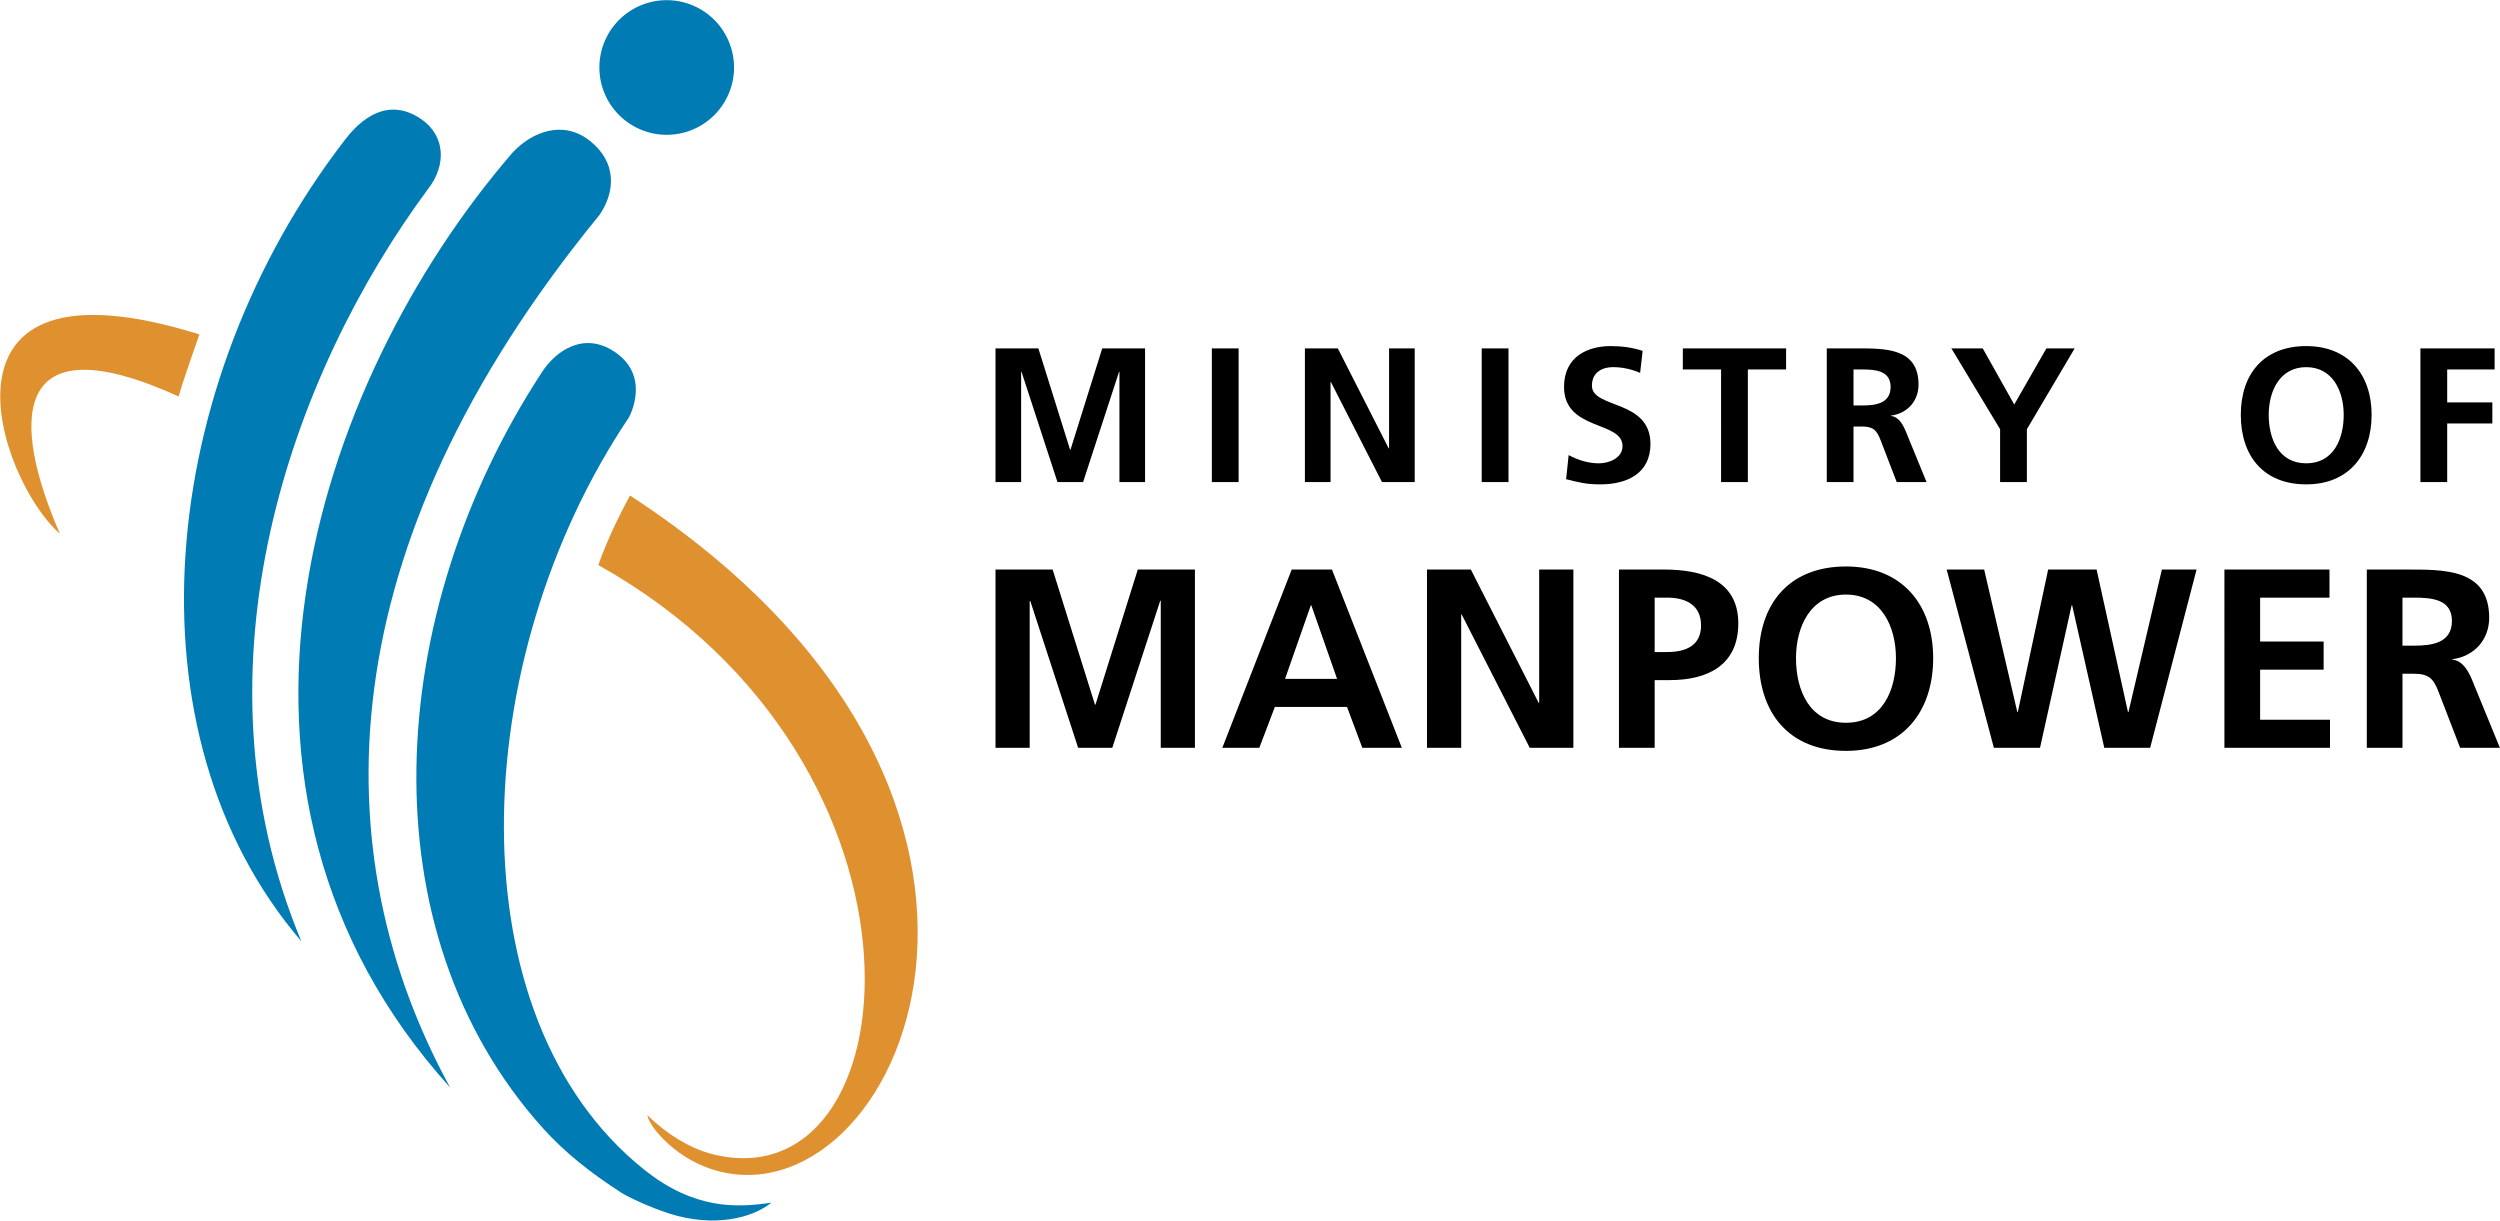
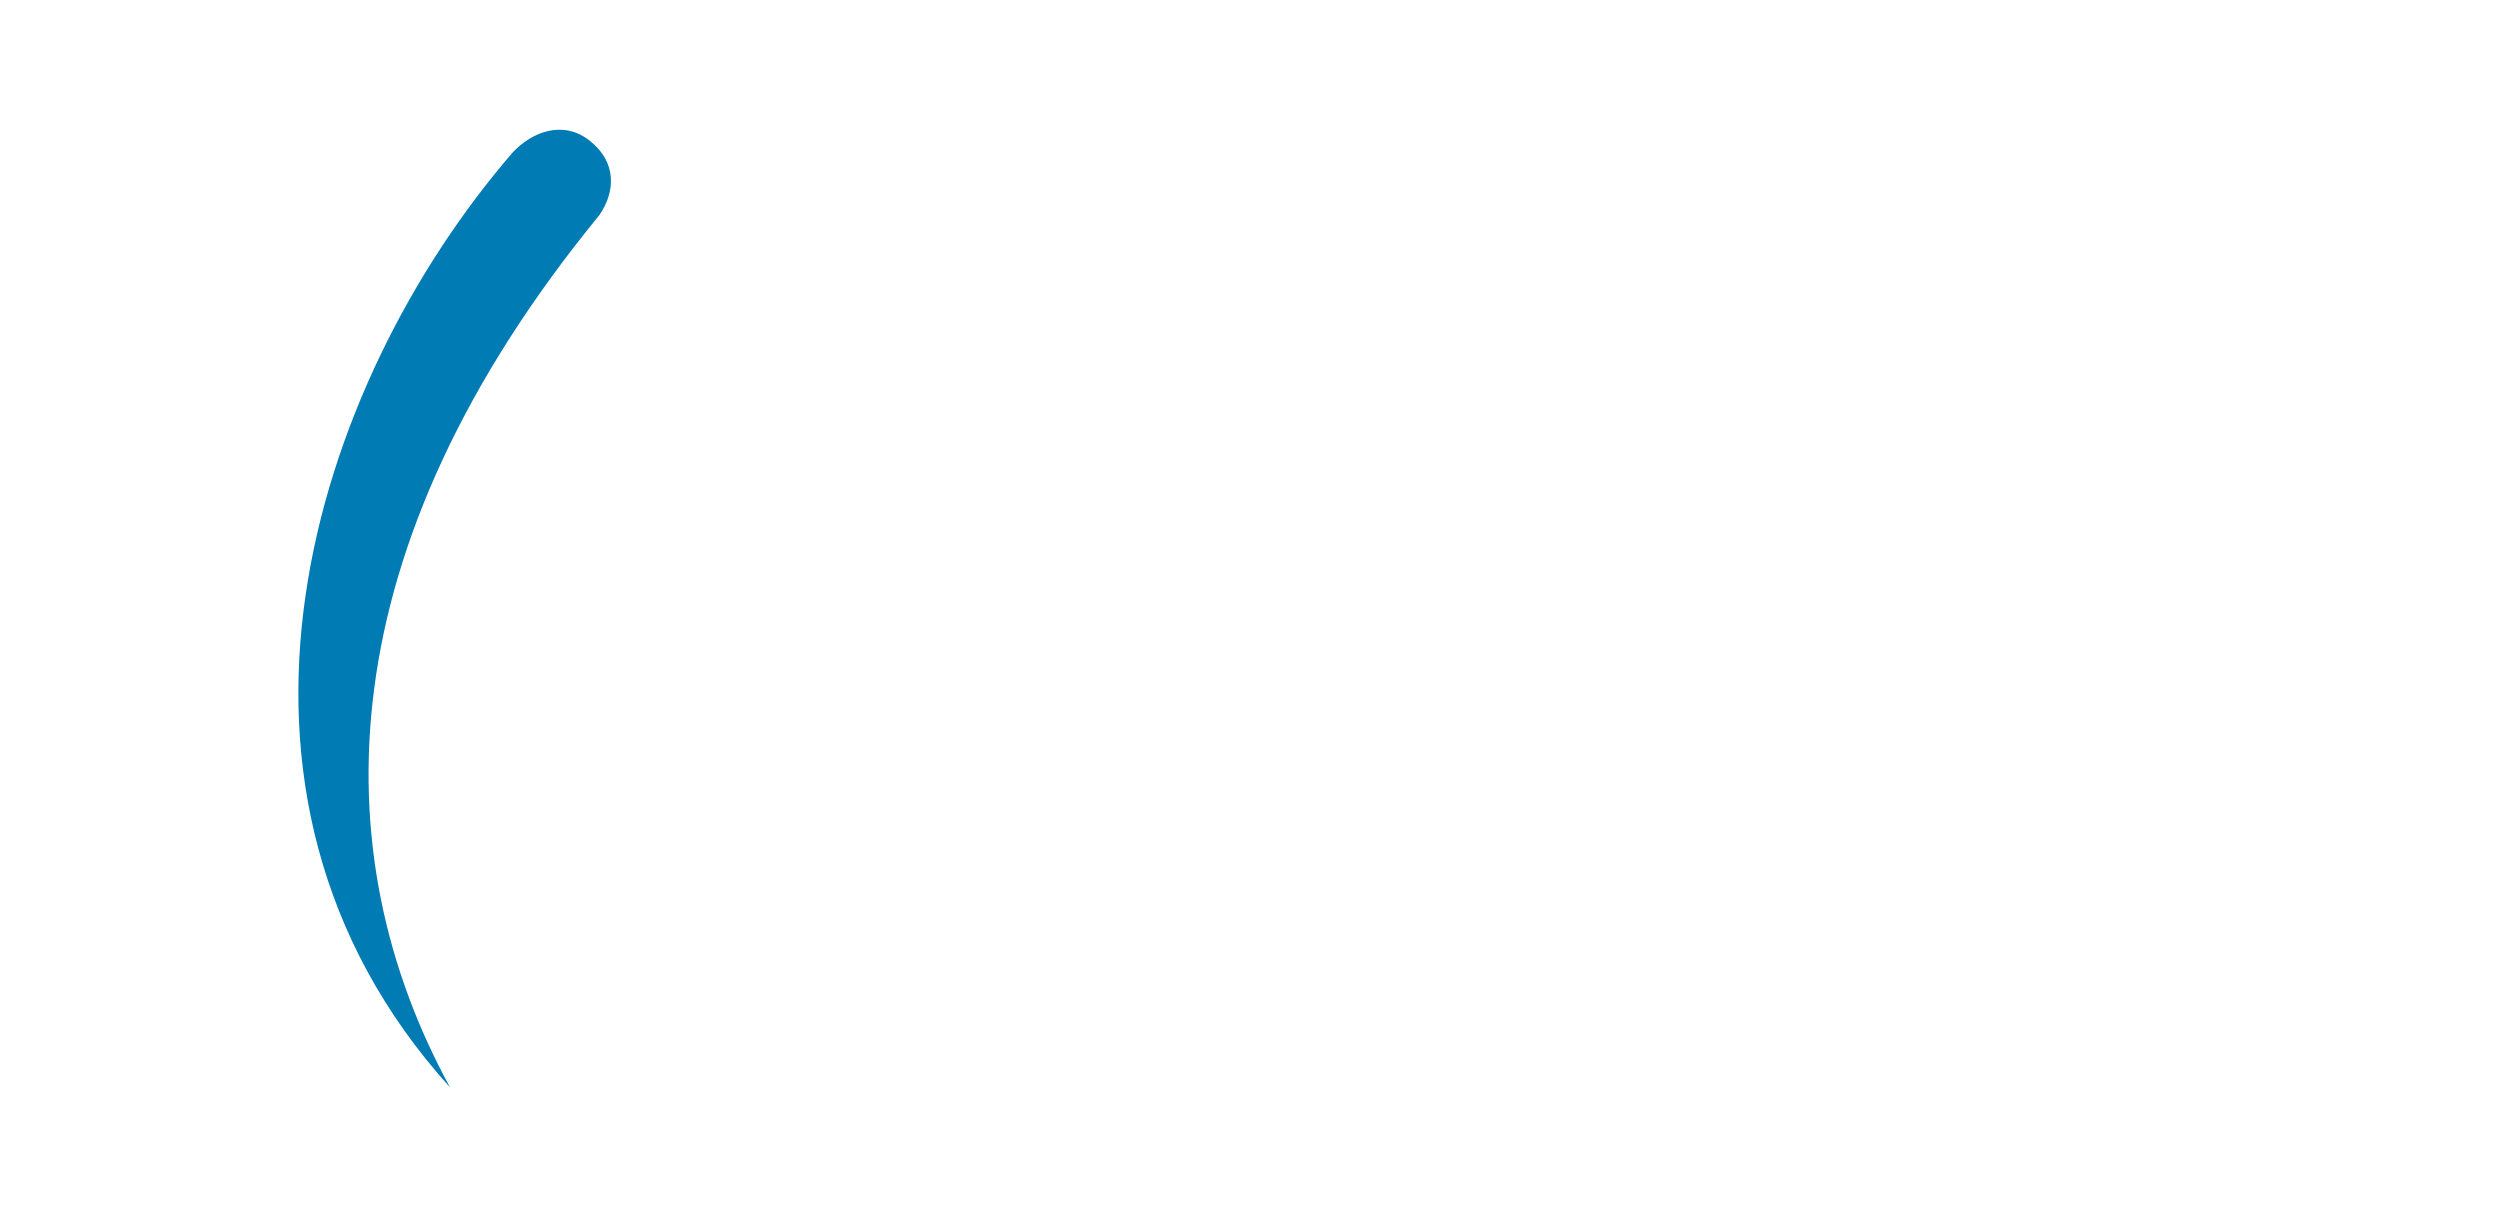
<svg xmlns="http://www.w3.org/2000/svg" viewBox="8.48 53.43 175.78 85.83">
  <g fill-rule="evenodd" clip-rule="evenodd">
-     <path d="M78.477 87.325h1.801v-7.73l.027-.026 2.528 7.756h1.802l2.529-7.756h.026v7.756h1.802v-9.4H85.98l-2.232 7.125h-.028l-2.23-7.125h-3.013zm17.092 0v-9.4h-1.882v9.4zm4.661 0h1.803v-7.029h.028l3.589 7.029h2.301v-9.4h-1.803v7.03h-.027l-3.576-7.03h-2.315zm14.315 0v-9.4h-1.883v9.4zm9.432-9.224c-.686-.23-1.439-.337-2.246-.337-1.654 0-3.281.767-3.281 2.869 0 3.111 4.113 2.369 4.113 4.161 0 .849-.953 1.213-1.666 1.213-.74 0-1.479-.229-2.123-.58l-.176 1.696c.928.23 1.385.364 2.406.364 1.896 0 3.523-.78 3.523-2.841 0-3.152-4.115-2.464-4.115-4.095 0-1.024.834-1.307 1.48-1.307.658 0 1.316.148 1.908.405zm5.515 9.224h1.883v-7.918h2.689v-1.482h-7.261v1.482h2.689zm9.311-7.918h.619c.941 0 1.99.094 1.99 1.226 0 1.171-1.062 1.306-1.99 1.306h-.619zm-1.881 7.918h1.881V83.42h.605c.793 0 1.035.27 1.305.971l1.129 2.935h2.098l-1.506-3.676c-.188-.418-.482-.93-.994-.969v-.028c1.197-.161 1.936-1.075 1.936-2.181 0-2.613-2.406-2.545-4.424-2.545h-2.029v9.398zm12.189 0h1.883v-3.716l3.361-5.684h-1.988l-2.262 3.947-2.216-3.947h-2.205l3.427 5.684zm16.924-4.726c0 2.882 1.588 4.888 4.6 4.888 2.971 0 4.598-2.047 4.598-4.888 0-2.843-1.652-4.835-4.598-4.835-2.985 0-4.6 1.952-4.6 4.835m1.963 0c0-1.656.768-3.354 2.637-3.354s2.635 1.698 2.635 3.354c0 1.696-.711 3.408-2.635 3.408s-2.637-1.712-2.637-3.408m10.666 4.726h1.883v-4.121h3.174v-1.48h-3.174v-2.317h3.334v-1.482h-5.217zM78.477 106.01h2.403V95.703l.035-.036 3.371 10.343h2.402l3.371-10.343h.036v10.343h2.403V93.475h-4.017l-2.976 9.5h-.036l-2.976-9.5h-4.016zm24.015-4.848h-3.658l1.812-5.173h.035zm-8.068 4.848h2.601l1.092-2.874h5.074l1.076 2.874h2.779l-4.914-12.535h-2.83zm14.39 0h2.405v-9.374h.035l4.785 9.374h3.068V93.475h-2.404v9.375h-.035l-4.77-9.375h-3.084zm16.008-10.559h.879c1.291 0 2.383.502 2.383 1.958 0 1.454-1.129 1.867-2.383 1.867h-.879zm-2.51 10.559h2.51v-4.76h1.059c2.688 0 4.822-1.06 4.822-3.986 0-2.999-2.492-3.789-5.219-3.789h-3.172zm9.831-6.303c0 3.843 2.115 6.519 6.131 6.519 3.961 0 6.131-2.729 6.131-6.519 0-3.788-2.203-6.447-6.131-6.447-3.981 0-6.131 2.604-6.131 6.447m2.617 0c0-2.21 1.021-4.471 3.514-4.471s3.514 2.261 3.514 4.471c0 2.263-.949 4.542-3.514 4.542-2.563 0-3.514-2.279-3.514-4.542m13.912 6.303h3.246l2.223-10.021h.035l2.26 10.021h3.226l3.264-12.535h-2.44l-2.349 10.021h-.035l-2.206-10.021h-3.406l-2.133 10.021h-.035l-2.332-10.021h-2.636zm16.211 0h7.424v-1.976h-4.914v-3.519h4.466v-1.976h-4.466v-3.088h4.877v-1.976h-7.387zm12.519-10.559h.824c1.256 0 2.654.125 2.654 1.634 0 1.562-1.416 1.742-2.654 1.742h-.824zm-2.509 10.559h2.51v-5.207h.807c1.059 0 1.381.359 1.738 1.292l1.508 3.915h2.797l-2.01-4.902c-.25-.556-.645-1.239-1.324-1.294v-.035c1.596-.216 2.58-1.437 2.58-2.909 0-3.483-3.209-3.394-5.898-3.394h-2.707v12.534z" data-index="1" style="opacity:1" />
-     <path fill="#007bb4" d="M32.732 63.265c-13.252 17.181-15.618 41.704-3.063 56.35-8.098-19.377-.647-39.969 8.873-52.849 1.384-1.75 1.216-3.807-.423-4.944-2.733-1.897-4.793.673-5.387 1.443M46.59 79.59c-11.162 17.062-12.4 39.299.054 53.156 1.557 1.73 3.356 3.147 5.539 4.558.359.236 1.904.988 3.366 1.455 3.139 1.001 5.822.318 7.172-.768-2.396.358-5.398.519-8.96-2.33-13.417-10.728-12.49-35.84-1.081-52.852.127-.195 1.547-2.974-1.007-4.657-2.137-1.41-4.083-.09-5.083 1.438" data-index="2" style="opacity:1" />
    <path fill="#007bb4" d="M44.525 64.153c-14.038 16.253-23.317 44.819-4.395 65.743-9.007-16.467-8.734-37.845 10.485-61.332 1.15-1.646 1.239-3.741-.669-5.24-1.91-1.503-4.095-.59-5.421.829" data-index="3" />
-     <path fill="#e0912f" d="M22.502 76.942s-1.295 3.64-1.454 4.368c-11.939-5.432-11.753 1.872-8.356 9.647-4.318-3.748-9.95-20.178 9.81-14.015" data-index="4" />
-     <path fill="#007bb4" d="M50.625 58.244a4.733 4.733 0 1 1 9.465 0 4.733 4.733 0 0 1-9.465 0" data-index="5" />
-     <path fill="#e0912f" d="M52.775 88.27c32.896 21.43 18.778 51.715 5.686 47.35-2.729-.91-4.412-3.139-4.458-3.775 1.425 1.398 3.048 2.319 4.375 2.684 14.307 3.91 17.227-27.354-7.831-41.369.773-2.184 1.773-4.026 2.228-4.89" data-index="6" style="opacity:1" />
  </g>
</svg>